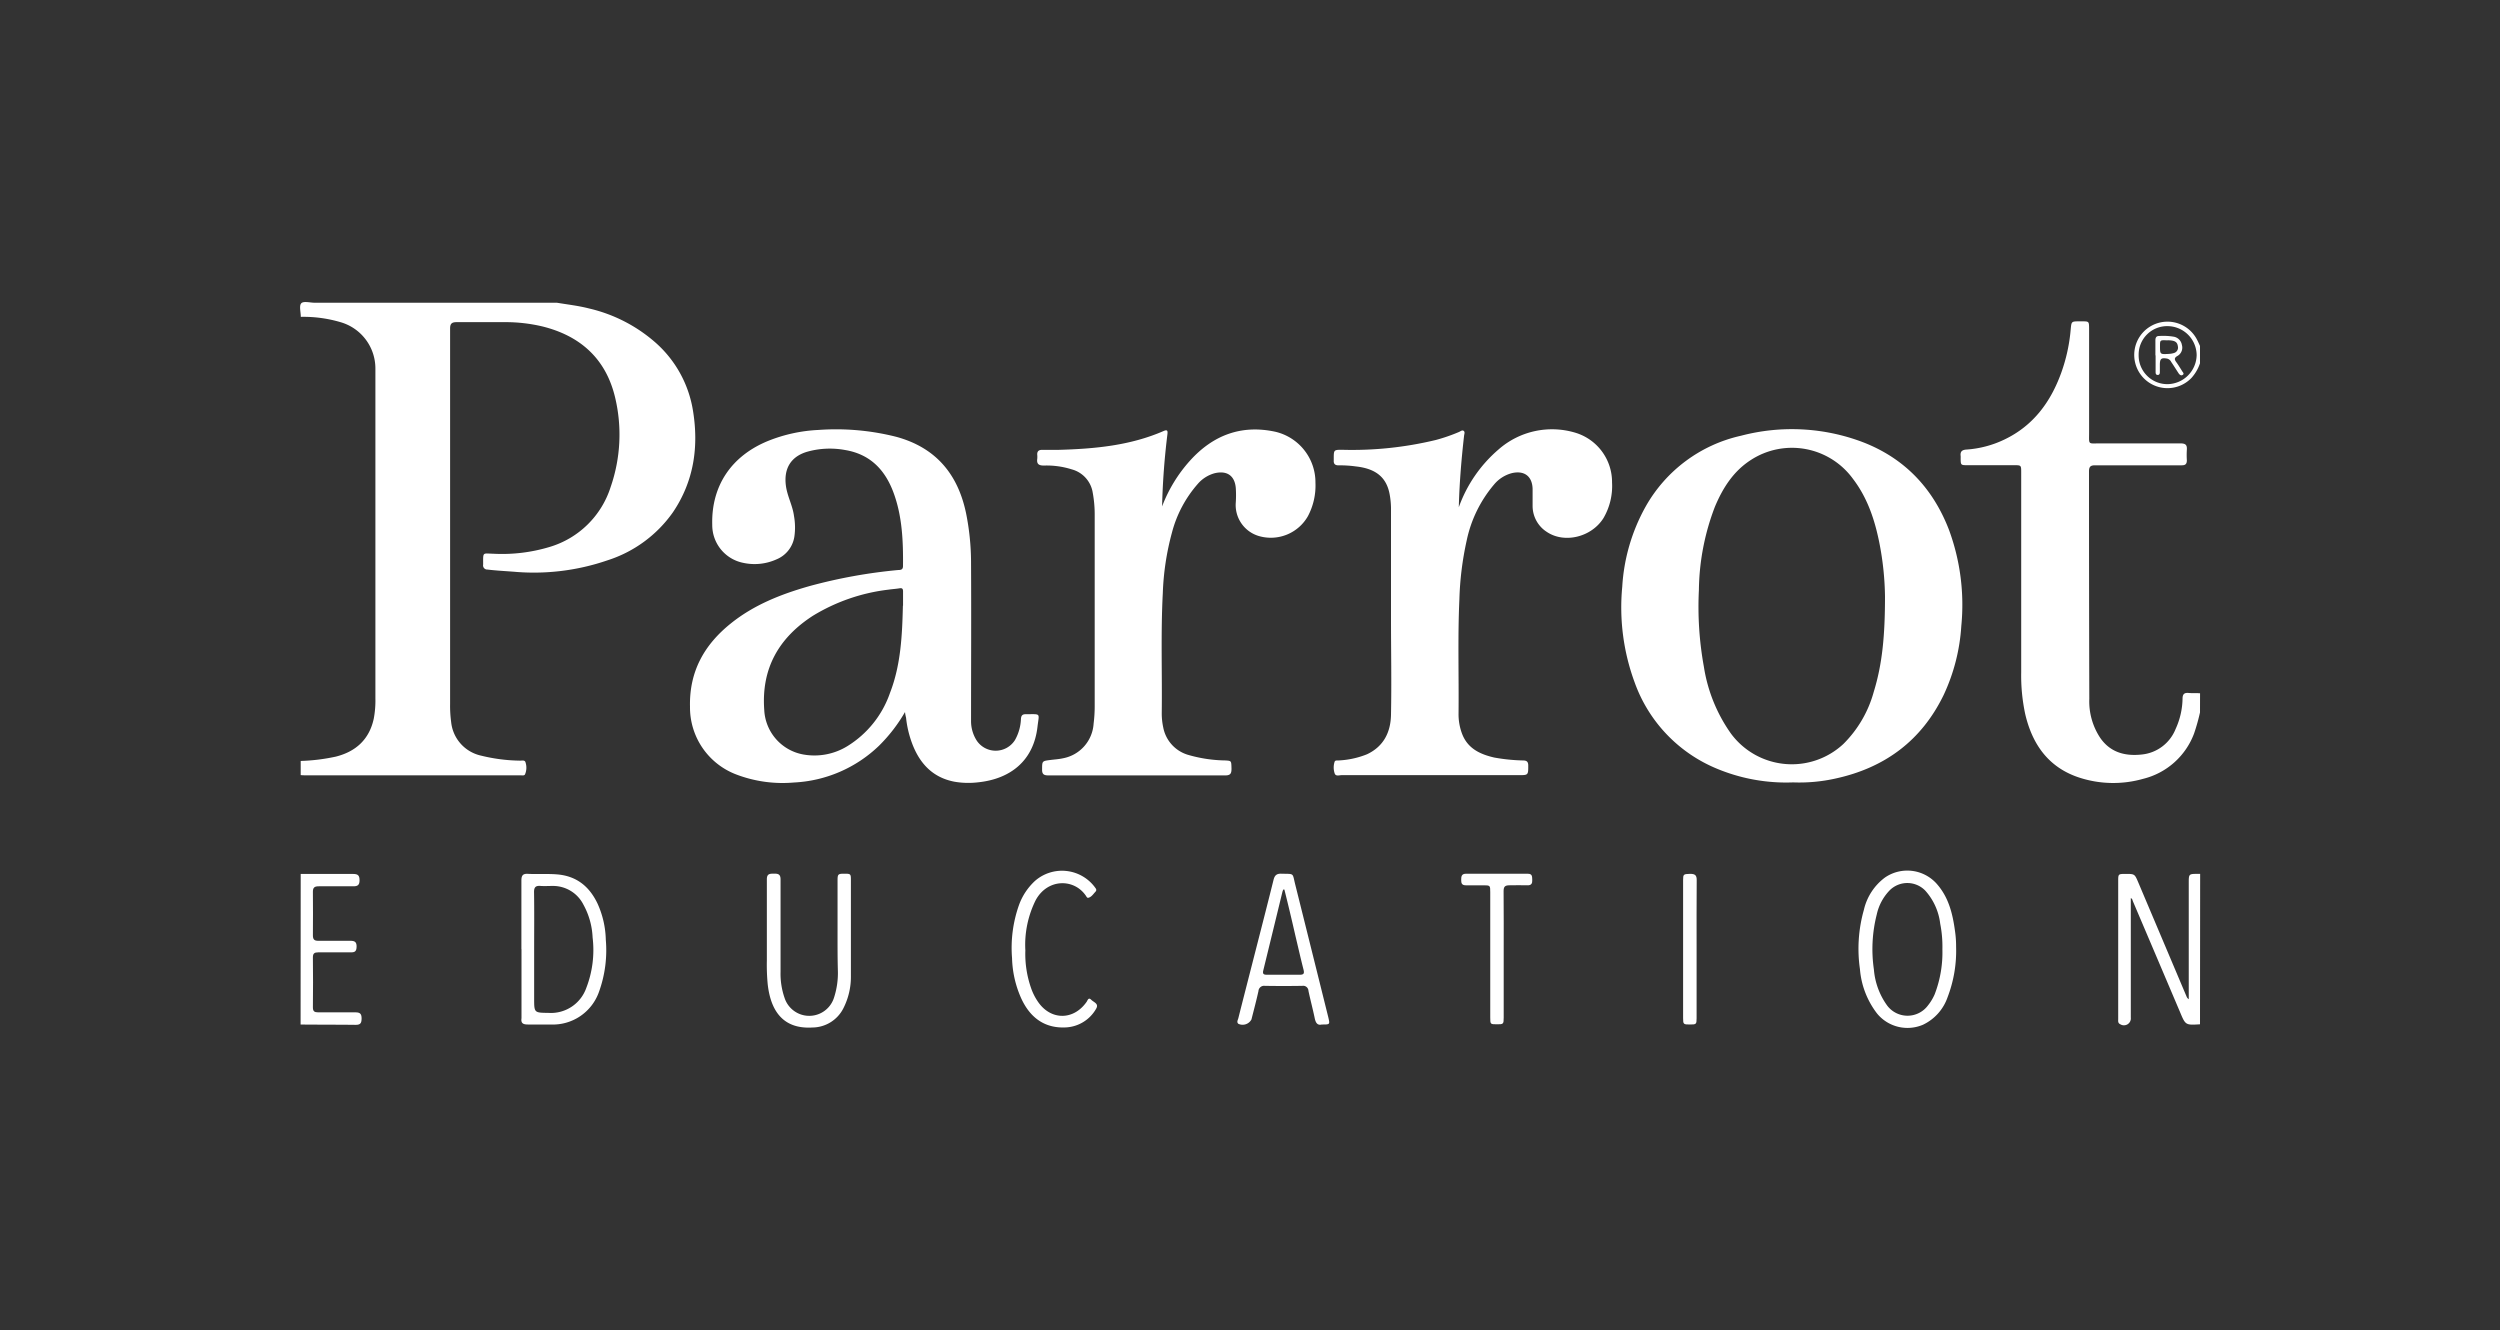
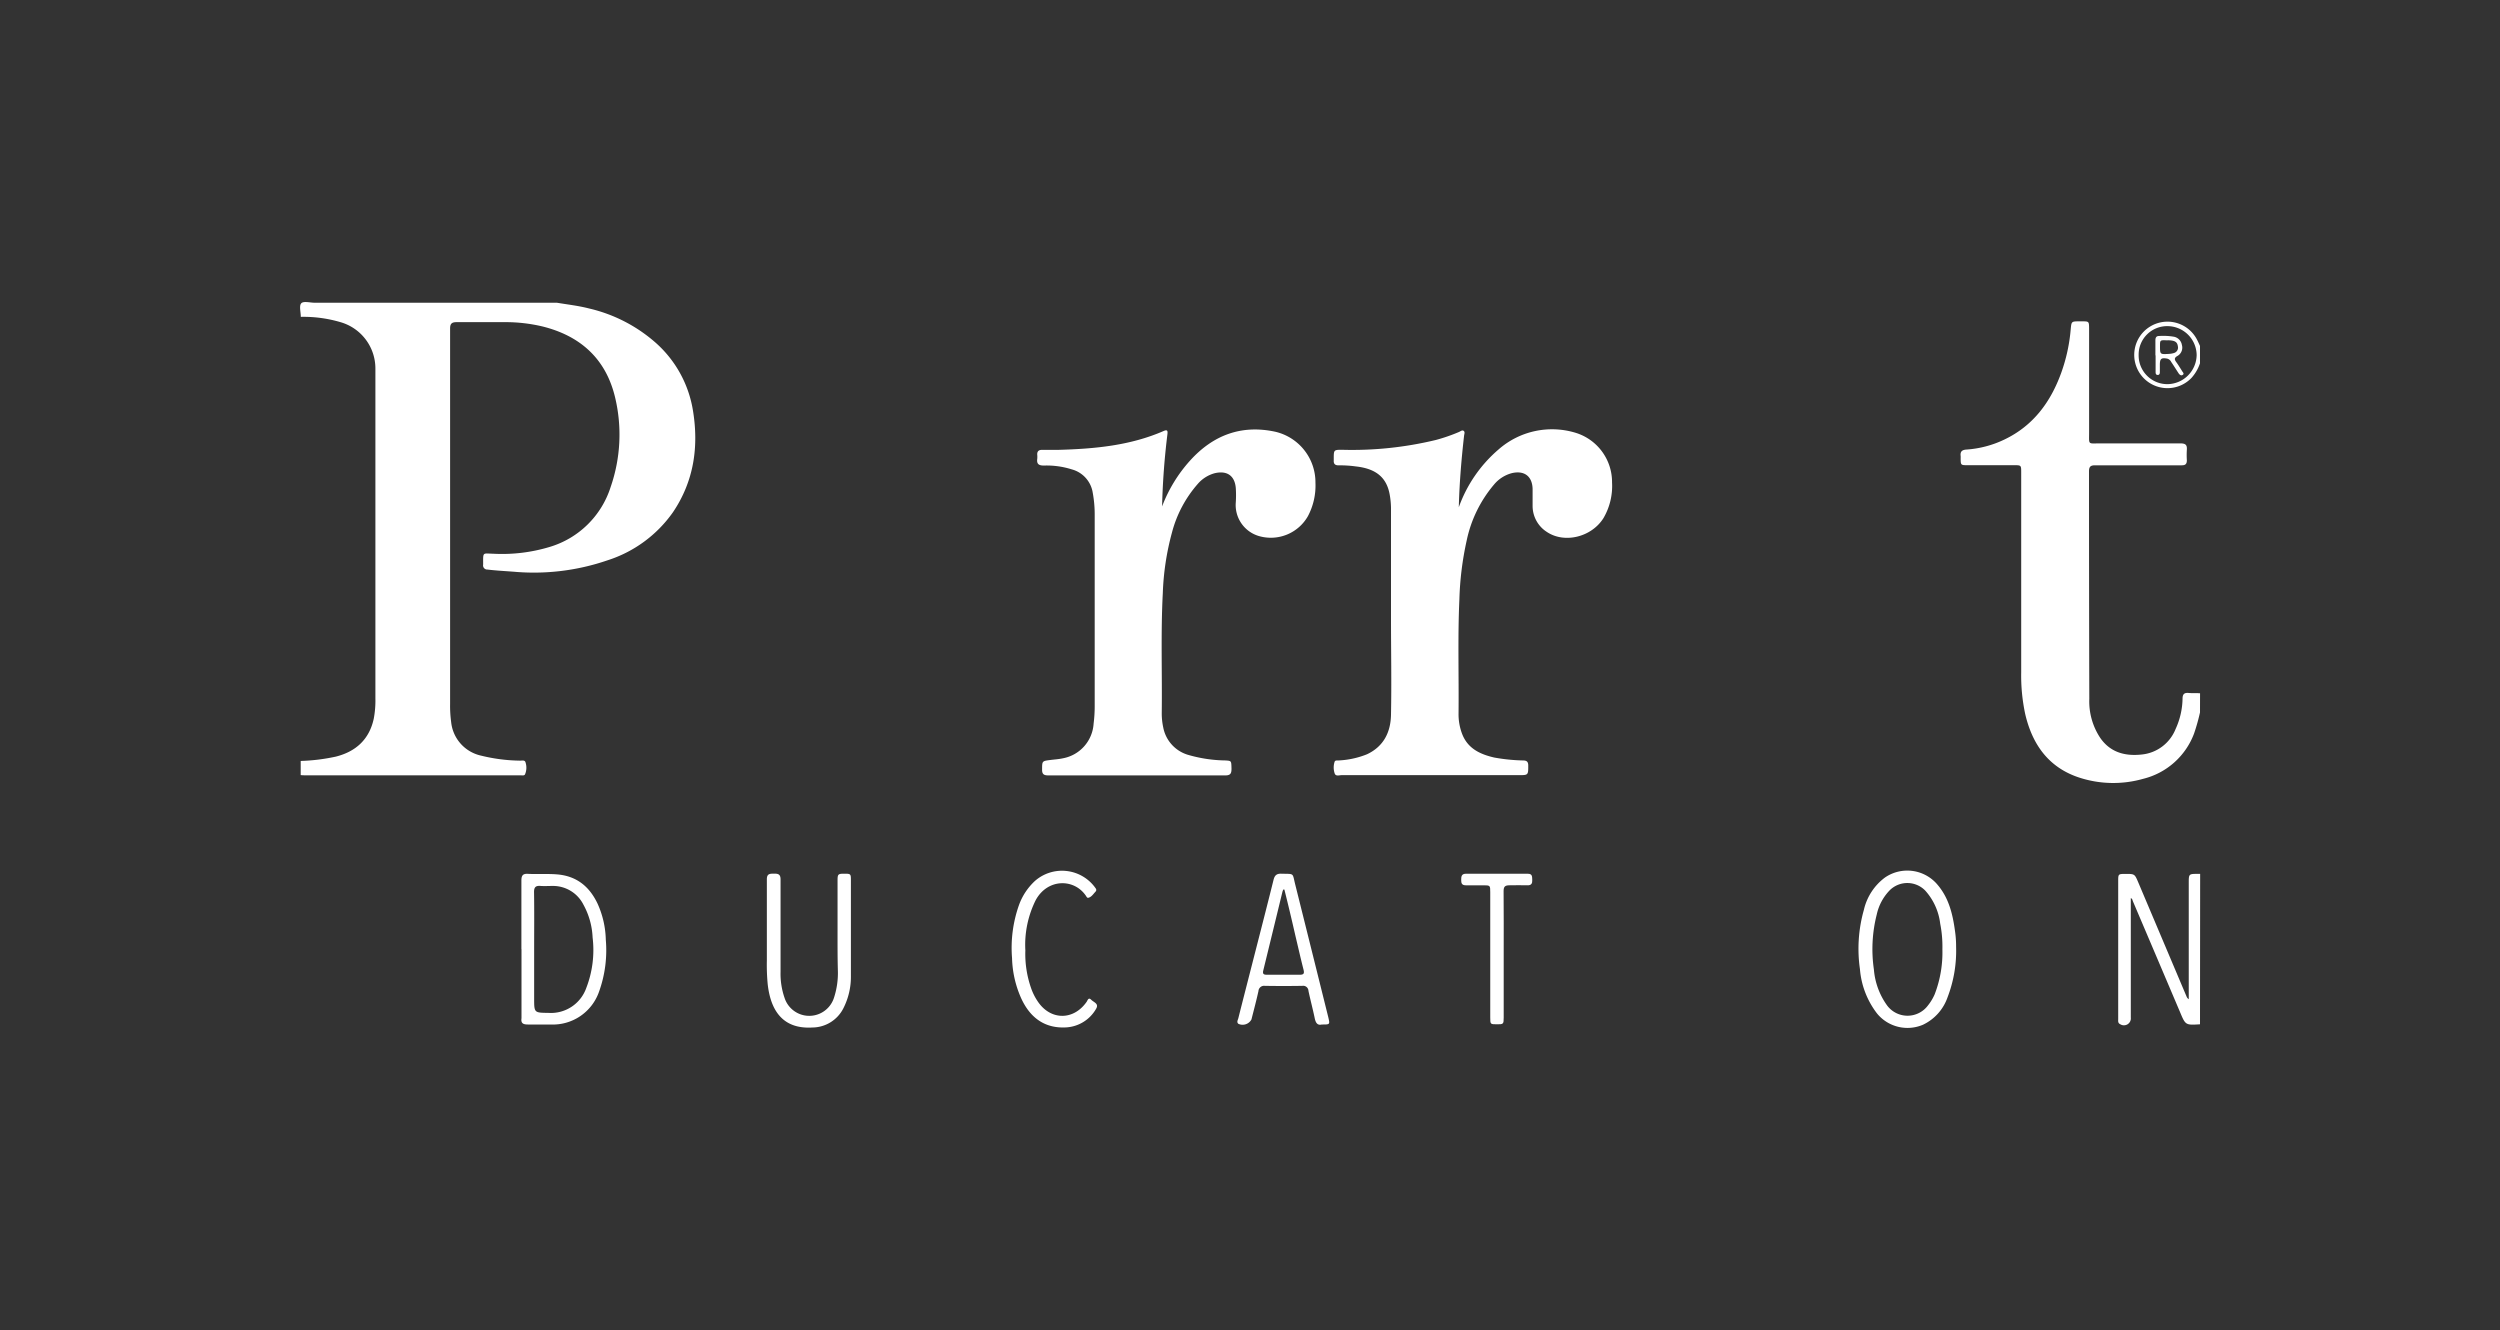
<svg xmlns="http://www.w3.org/2000/svg" id="Livello_1" data-name="Livello 1" viewBox="0 0 500 266">
  <rect x="0" y="0" width="500" height="266" fill="#333333" stroke="none" />
  <defs>
    <style>.cls-1{fill:#fff;}</style>
  </defs>
  <title>Tavola disegno 1</title>
  <g id="Parrot">
    <path class="cls-1" d="M111.4,60.55c2.15.36,4.32.6,6.44,1.15A30.63,30.63,0,0,1,131,68.43a23,23,0,0,1,7.59,13.67c1.19,7.25.19,14.15-4,20.35a25.47,25.47,0,0,1-13.11,9.62,45.31,45.31,0,0,1-18.78,2.27c-1.74-.13-3.48-.22-5.22-.43a.83.83,0,0,1-.85-1c0-2.6-.17-2.21,2.11-2.16a32.84,32.84,0,0,0,11.15-1.35,18.28,18.28,0,0,0,12.24-12,32,32,0,0,0,.87-18c-1.87-7.72-7-12.27-14.59-14.13a32.07,32.07,0,0,0-7.5-.84c-3.19,0-6.39,0-9.58,0-1,0-1.32.32-1.31,1.33,0,10,0,19.91,0,29.86V140.8a24.29,24.29,0,0,0,.21,3.61,7.67,7.67,0,0,0,6,6.72,34,34,0,0,0,7.78,1c.41,0,1-.17,1.11.4a3.39,3.39,0,0,1-.12,2.35c-.15.28-.55.19-.85.19H61.65c-.51,0-1,0-1.51-.05v-2.83a38.17,38.17,0,0,0,7-.86c4-1,6.71-3.42,7.61-7.59a19.55,19.55,0,0,0,.33-4.11V75.87c0-.74,0-1.48,0-2.22a9.64,9.64,0,0,0-6.92-9.2,26.13,26.13,0,0,0-8-1.08c0-.94-.37-2.24.1-2.72s1.77-.1,2.71-.1Z" />
    <path class="cls-1" d="M440,142.49a40.31,40.31,0,0,1-1.17,4.17,14.59,14.59,0,0,1-10.22,9.11,21.88,21.88,0,0,1-12.72-.24c-6.15-2-9.43-6.62-10.85-12.73a36.77,36.77,0,0,1-.8-8.31q0-20,0-40c0-1.44,0-1.45-1.43-1.45h-9.28c-1.38,0-1.39,0-1.4-1.43a2.67,2.67,0,0,0,0-.4c-.11-.9.26-1.24,1.18-1.3a20.72,20.72,0,0,0,7.56-2c5.79-2.76,9.27-7.51,11.39-13.39a34,34,0,0,0,1.88-8.64c.15-1.61.15-1.61,1.74-1.61h.5c1.43,0,1.43,0,1.44,1.49q0,10.34,0,20.68c0,2.63-.29,2.23,2.26,2.24q8,0,16,0c1,0,1.36.28,1.29,1.26a16.65,16.65,0,0,0,0,2.12c0,.74-.3,1-1,1-.3,0-.61,0-.91,0-5.48,0-11,0-16.45,0-.93,0-1.21.31-1.21,1.22q0,22.75.06,45.51a13.21,13.21,0,0,0,2.11,7.67c2,3,5,3.82,8.4,3.44a8.15,8.15,0,0,0,6.75-5.1,15.08,15.08,0,0,0,1.39-6.05c0-.85.29-1.24,1.18-1.16s1.55,0,2.32.07Z" />
    <path class="cls-1" d="M440,204.86c-2.9.18-2.9.18-4-2.46q-4.71-11.09-9.43-22.17c-.08-.2-.08-.47-.41-.61v23.9a1.38,1.38,0,0,1-2.12,1.32c-.49-.22-.4-.66-.4-1q0-3.18,0-6.36V176.26c0-1.46,0-1.47,1.45-1.48,1.84,0,1.84,0,2.56,1.69l9.66,22.83a1.07,1.07,0,0,0,.44.54V176.63c0-1.86,0-1.86,1.88-1.85h.4Z" />
-     <path class="cls-1" d="M60.14,174.79c3.49,0,7,0,10.49,0,1,0,1.28.33,1.28,1.29s-.42,1.19-1.28,1.18c-2.29,0-4.57,0-6.86,0-.85,0-1.2.22-1.19,1.13.05,2.89,0,5.79,0,8.68,0,.85.31,1.11,1.13,1.09,2.12,0,4.24,0,6.35,0,.88,0,1.28.22,1.26,1.19s-.39,1.14-1.22,1.12c-2.15,0-4.3,0-6.45,0-.78,0-1.07.23-1.07,1q.06,5,0,10c0,.8.3,1,1.07,1,2.49,0,5,0,7.46,0,.94,0,1.22.34,1.21,1.25s-.24,1.26-1.2,1.25c-3.66-.06-7.33,0-11-.06Z" />
    <path class="cls-1" d="M440,72.66a8.34,8.34,0,0,1-1.71,2.93A6.65,6.65,0,1,1,439.44,68c.2.39.38.79.56,1.19ZM427.73,71a5.74,5.74,0,0,0,5.8,5.83,5.92,5.92,0,0,0,5.8-5.8,5.85,5.85,0,0,0-5.77-5.8A5.69,5.69,0,0,0,427.73,71Z" />
-     <path class="cls-1" d="M181,142.41a31.65,31.65,0,0,1-5.19,6.73,26.38,26.38,0,0,1-17,7.36,26,26,0,0,1-11.57-1.61A14.34,14.34,0,0,1,138,141.33c-.16-7,2.83-12.36,8.15-16.63,4.65-3.74,10.08-5.87,15.74-7.48A103.72,103.72,0,0,1,179.68,114c.52,0,.91-.09.92-.76.05-5-.15-10-1.9-14.72C177,93.93,174,90.83,169,90a16.77,16.77,0,0,0-7.39.3c-3.4.93-4.89,3.37-4.43,6.85.28,2.1,1.34,3.95,1.61,6a12.88,12.88,0,0,1,.08,4.2,5.86,5.86,0,0,1-3.61,4.54,10.65,10.65,0,0,1-6.61.68,7.7,7.7,0,0,1-6.2-7.58c-.22-7.79,3.81-13.82,11.23-16.83a30.86,30.86,0,0,1,10-2.17,49.12,49.12,0,0,1,15.6,1.38c7.86,2.15,12.29,7.42,13.93,15.26a50.37,50.37,0,0,1,1,10c.06,10.5,0,21,0,31.48a7.22,7.22,0,0,0,1.13,4A4.56,4.56,0,0,0,203,148a9.28,9.28,0,0,0,1.19-4.23c.05-.7.32-.94,1-.93,3.1,0,2.63-.3,2.31,2.5-.77,6.79-5.39,10.44-11.85,11.12a16.24,16.24,0,0,1-4.72-.11c-4.33-.81-6.94-3.59-8.46-7.54a20.86,20.86,0,0,1-1.26-5.28C181.14,143.25,181.07,143,181,142.41Zm-.39-21.28c0-.94,0-1.89,0-2.83,0-.52-.15-.74-.71-.64-.72.12-1.47.16-2.2.27a37.43,37.43,0,0,0-15.13,5.23c-6.81,4.4-10.33,10.54-9.72,18.83a9.51,9.51,0,0,0,7.83,8.91,12.57,12.57,0,0,0,8.81-1.68A20.28,20.28,0,0,0,178,138.58C180.17,133,180.44,127.05,180.58,121.13Z" />
-     <path class="cls-1" d="M358.63,156.48a36.06,36.06,0,0,1-15.55-2.87,29.35,29.35,0,0,1-16.15-17.13,43.35,43.35,0,0,1-2.48-19.13,37.32,37.32,0,0,1,4.66-16,29.18,29.18,0,0,1,19.12-14.21,40,40,0,0,1,24.28,1.27c8.39,3.22,14.08,9.22,17.29,17.57a43.36,43.36,0,0,1,2.46,19.23A38,38,0,0,1,388.73,139c-4.43,9.13-11.76,14.55-21.6,16.7A33.23,33.23,0,0,1,358.63,156.48ZM377,119.31a59.13,59.13,0,0,0-1.06-10.39c-.91-4.72-2.37-9.25-5.34-13.14A15.09,15.09,0,0,0,350.17,92c-3.5,2.25-5.63,5.62-7.2,9.38A47.88,47.88,0,0,0,339.78,118a67.11,67.11,0,0,0,1,15.37,31.39,31.39,0,0,0,5.4,13.33,15.13,15.13,0,0,0,22.49,2.1,23.41,23.41,0,0,0,6.08-10.43C376.48,132.77,377,127,377,119.31Z" />
    <path class="cls-1" d="M291.76,101.45a27.28,27.28,0,0,1,7.93-11.54,16.19,16.19,0,0,1,15.5-3.33,10.31,10.31,0,0,1,7.22,9.91,12.73,12.73,0,0,1-1.72,7.14c-2.4,3.81-7.81,5.12-11.33,2.75a6.17,6.17,0,0,1-2.84-5.18c0-1.14,0-2.29,0-3.43-.07-2.52-1.66-3.71-4.12-3.15a6.92,6.92,0,0,0-3.6,2.3,25.26,25.26,0,0,0-5.47,11.22,62,62,0,0,0-1.45,11.68c-.35,7.63-.09,15.27-.17,22.9a11,11,0,0,0,.71,4.05c1.13,2.95,3.61,4.09,6.44,4.74a36.48,36.48,0,0,0,5.71.58c.76,0,1.07.23,1.08,1,0,1.94,0,1.94-1.89,1.94q-17.72,0-35.42,0c-.49,0-1.21.31-1.42-.39a3.7,3.7,0,0,1,0-2.28c.12-.35.52-.24.81-.27a17.38,17.38,0,0,0,5.68-1.24c3.35-1.58,4.73-4.45,4.79-7.91.13-6.43,0-12.85,0-19.28q0-11,0-22.1a16.36,16.36,0,0,0-.27-2.7c-.63-3.42-2.79-5.15-6.81-5.58a23,23,0,0,0-3.42-.21c-.7,0-1-.31-.95-1,0-.11,0-.21,0-.31,0-1.8,0-1.81,1.76-1.8A71.33,71.33,0,0,0,287.15,88a34.66,34.66,0,0,0,4.66-1.61c.3-.13.63-.44.93-.21s.11.63.07,1C292.28,91.87,291.88,96.66,291.76,101.45Z" />
    <path class="cls-1" d="M232.42,101.28a29.09,29.09,0,0,1,5.6-9.17c4.58-5.06,10.22-7.22,17-5.77a10.39,10.39,0,0,1,8.07,10.19,13.05,13.05,0,0,1-1.51,6.71,8.53,8.53,0,0,1-9.69,4,6.46,6.46,0,0,1-4.73-6.79,22.1,22.1,0,0,0,0-2.82c-.2-2.48-1.74-3.55-4.17-3a6.83,6.83,0,0,0-3.45,2.17,23.92,23.92,0,0,0-5.15,9.72,53,53,0,0,0-1.83,12.13c-.42,8-.11,16-.21,24a13.11,13.11,0,0,0,.29,2.8,7.1,7.1,0,0,0,4.84,5.48,27.9,27.9,0,0,0,7.64,1.16c1.17.09,1.14.05,1.18,1.65,0,.89-.17,1.34-1.21,1.34q-17.72,0-35.43,0c-.88,0-1.26-.23-1.24-1.19,0-1.68,0-1.68,1.62-1.89.87-.11,1.75-.16,2.59-.35a7.52,7.52,0,0,0,6.09-6.91,27.61,27.61,0,0,0,.22-3.52q0-19.12,0-38.25a24.18,24.18,0,0,0-.39-4.41,5.75,5.75,0,0,0-4.21-4.69,16.71,16.71,0,0,0-5.57-.76c-1,0-1.46-.3-1.32-1.33a4.38,4.38,0,0,0,0-.81c-.05-.68.27-1,.95-1,1.11,0,2.22,0,3.33,0,7.19-.2,14.3-.85,21-3.77.79-.34.83,0,.75.69A143.53,143.53,0,0,0,232.42,101.28Z" />
    <path class="cls-1" d="M391.22,189.34a25.94,25.94,0,0,1-1.71,10.12,9.51,9.51,0,0,1-4.92,5.49,7.87,7.87,0,0,1-9.15-2.21,16.72,16.72,0,0,1-3.45-8.9,28.55,28.55,0,0,1,.79-11.88A11.15,11.15,0,0,1,377,175.5,7.88,7.88,0,0,1,387.55,177c2.24,2.66,3,5.87,3.45,9.21A21,21,0,0,1,391.22,189.34Zm-2.74.49a23.55,23.55,0,0,0-.44-5.1,12,12,0,0,0-3-6.62A5,5,0,0,0,378,178a10,10,0,0,0-2.65,4.9,28.08,28.08,0,0,0-.57,11,14.22,14.22,0,0,0,2.64,7.19,5.09,5.09,0,0,0,8.17,0,9.82,9.82,0,0,0,1.35-2.24A23.35,23.35,0,0,0,388.48,189.83Z" />
    <path class="cls-1" d="M104.28,189.83c0-4.57,0-9.15,0-13.72,0-1,.28-1.4,1.31-1.34,2,.1,3.9-.05,5.85.11,3.94.33,6.5,2.48,8.11,5.93a18.49,18.49,0,0,1,1.61,7.13,24.47,24.47,0,0,1-1.36,10.42,9.78,9.78,0,0,1-9.69,6.54c-1.52,0-3,0-4.54,0-1,0-1.41-.28-1.27-1.26V189.83Zm2.55.06v9.78c0,2.91,0,2.87,2.88,2.91a7.5,7.5,0,0,0,7.55-5,21,21,0,0,0,1.26-10.1,14.9,14.9,0,0,0-1.83-6.54,6.81,6.81,0,0,0-6.23-3.75c-.77,0-1.55.05-2.32,0-1-.09-1.35.24-1.33,1.28C106.87,182.29,106.83,186.09,106.83,189.89Z" />
    <path class="cls-1" d="M167.51,186c0-3.29,0-6.59,0-9.88,0-1.29.1-1.38,1.37-1.38s1.3.06,1.3,1.32c0,6.36,0,12.71,0,19.06a13.88,13.88,0,0,1-1.5,6.53,7,7,0,0,1-6.19,3.85c-6.2.38-8.38-3.76-8.94-8.57a41,41,0,0,1-.18-4.83c0-5.41,0-10.83,0-16.24,0-1.15.62-1.12,1.42-1.13s1.32.09,1.32,1.13c0,6.18,0,12.37,0,18.56a14.76,14.76,0,0,0,.8,5.15,5.19,5.19,0,0,0,9.88,0,15.9,15.9,0,0,0,.78-5.56C167.5,191.36,167.51,188.7,167.51,186Z" />
    <path class="cls-1" d="M264.36,204.9c-.88.22-1.22-.34-1.41-1.23-.38-1.84-.87-3.66-1.26-5.5a1.06,1.06,0,0,0-1.24-1q-3.72.06-7.46,0a1.13,1.13,0,0,0-1.3,1.05c-.42,1.9-.92,3.78-1.4,5.67a2,2,0,0,1-2.62.87c-.39-.34-.09-.77,0-1.13,1.19-4.72,2.41-9.44,3.61-14.15,1.15-4.49,2.31-9,3.42-13.48.22-.9.59-1.29,1.56-1.26,2.68.08,2.18-.25,2.8,2.22q3.31,13.25,6.6,26.5C266,204.91,266,204.91,264.36,204.9Zm-7.49-27-.21,0a4.13,4.13,0,0,0-.17.45q-1.91,7.88-3.84,15.76c-.19.8.23.84.8.84,2.15,0,4.31,0,6.46,0,.79,0,1-.2.8-1-.6-2.35-1.13-4.71-1.69-7.06Q258,182.39,256.87,177.89Z" />
    <path class="cls-1" d="M205.07,190.09a20.72,20.72,0,0,0,1.21,7.71,11.36,11.36,0,0,0,1.34,2.59c2.56,3.7,7.08,3.71,9.69,0,.21-.3.37-1,.92-.45s1.59.78,1,1.8a7.38,7.38,0,0,1-6,3.74c-4.11.23-7.14-1.76-9-5.84a20.9,20.9,0,0,1-1.82-8A25.67,25.67,0,0,1,203.8,181a12.2,12.2,0,0,1,3.21-4.83,8.2,8.2,0,0,1,11.9,1.19c.2.29.56.6.17,1s-.77,1.05-1.43,1.2c-.23.06-.37-.26-.5-.45-2.37-3.43-7.63-3.42-10,.9A20.05,20.05,0,0,0,205.07,190.09Z" />
    <path class="cls-1" d="M300.74,191v12.51c0,1.31-.06,1.36-1.37,1.35s-1.32,0-1.32-1.39v-25c0-1.41,0-1.41-1.46-1.41-1.14,0-2.28,0-3.43,0-.83,0-.92-.45-.92-1.09s.05-1.22.93-1.22h12.41c.93,0,.84.63.87,1.25s-.14,1.09-.95,1.06c-1.2-.05-2.42,0-3.63,0-.9,0-1.15.3-1.15,1.17C300.76,182.5,300.74,186.77,300.74,191Z" />
-     <path class="cls-1" d="M339.32,189.82v13.82c0,1.21-.07,1.26-1.35,1.26s-1.35-.05-1.35-1.27V176c0-1.16.09-1.19,1.4-1.23.92,0,1.33.22,1.32,1.23C339.3,180.61,339.32,185.22,339.32,189.82Z" />
    <path class="cls-1" d="M431.08,71.07c0-1,0-2,0-3,0-.49.14-.87.72-.87a12.62,12.62,0,0,1,3,.15A2,2,0,0,1,436.38,69a1.91,1.91,0,0,1-.87,2.18c-.68.37-.65.71-.26,1.24s.82,1.23,1.21,1.86c.13.2.42.46.1.69s-.59,0-.78-.22c-.52-.78-1-1.57-1.54-2.36a1.22,1.22,0,0,0-.82-.67c-1.14-.2-1.44,0-1.45,1.21,0,.5,0,1,0,1.51,0,.28-.08.56-.44.55s-.41-.3-.41-.57c0-1.11,0-2.22,0-3.33Zm2.41-3C432,68,432,68,432,69.2c0,1.67,0,1.68,1.77,1.58a4.11,4.11,0,0,0,1-.17,1.12,1.12,0,0,0,.81-1.32C435.46,68.38,435,68.07,433.49,68.05Z" />
  </g>
</svg>